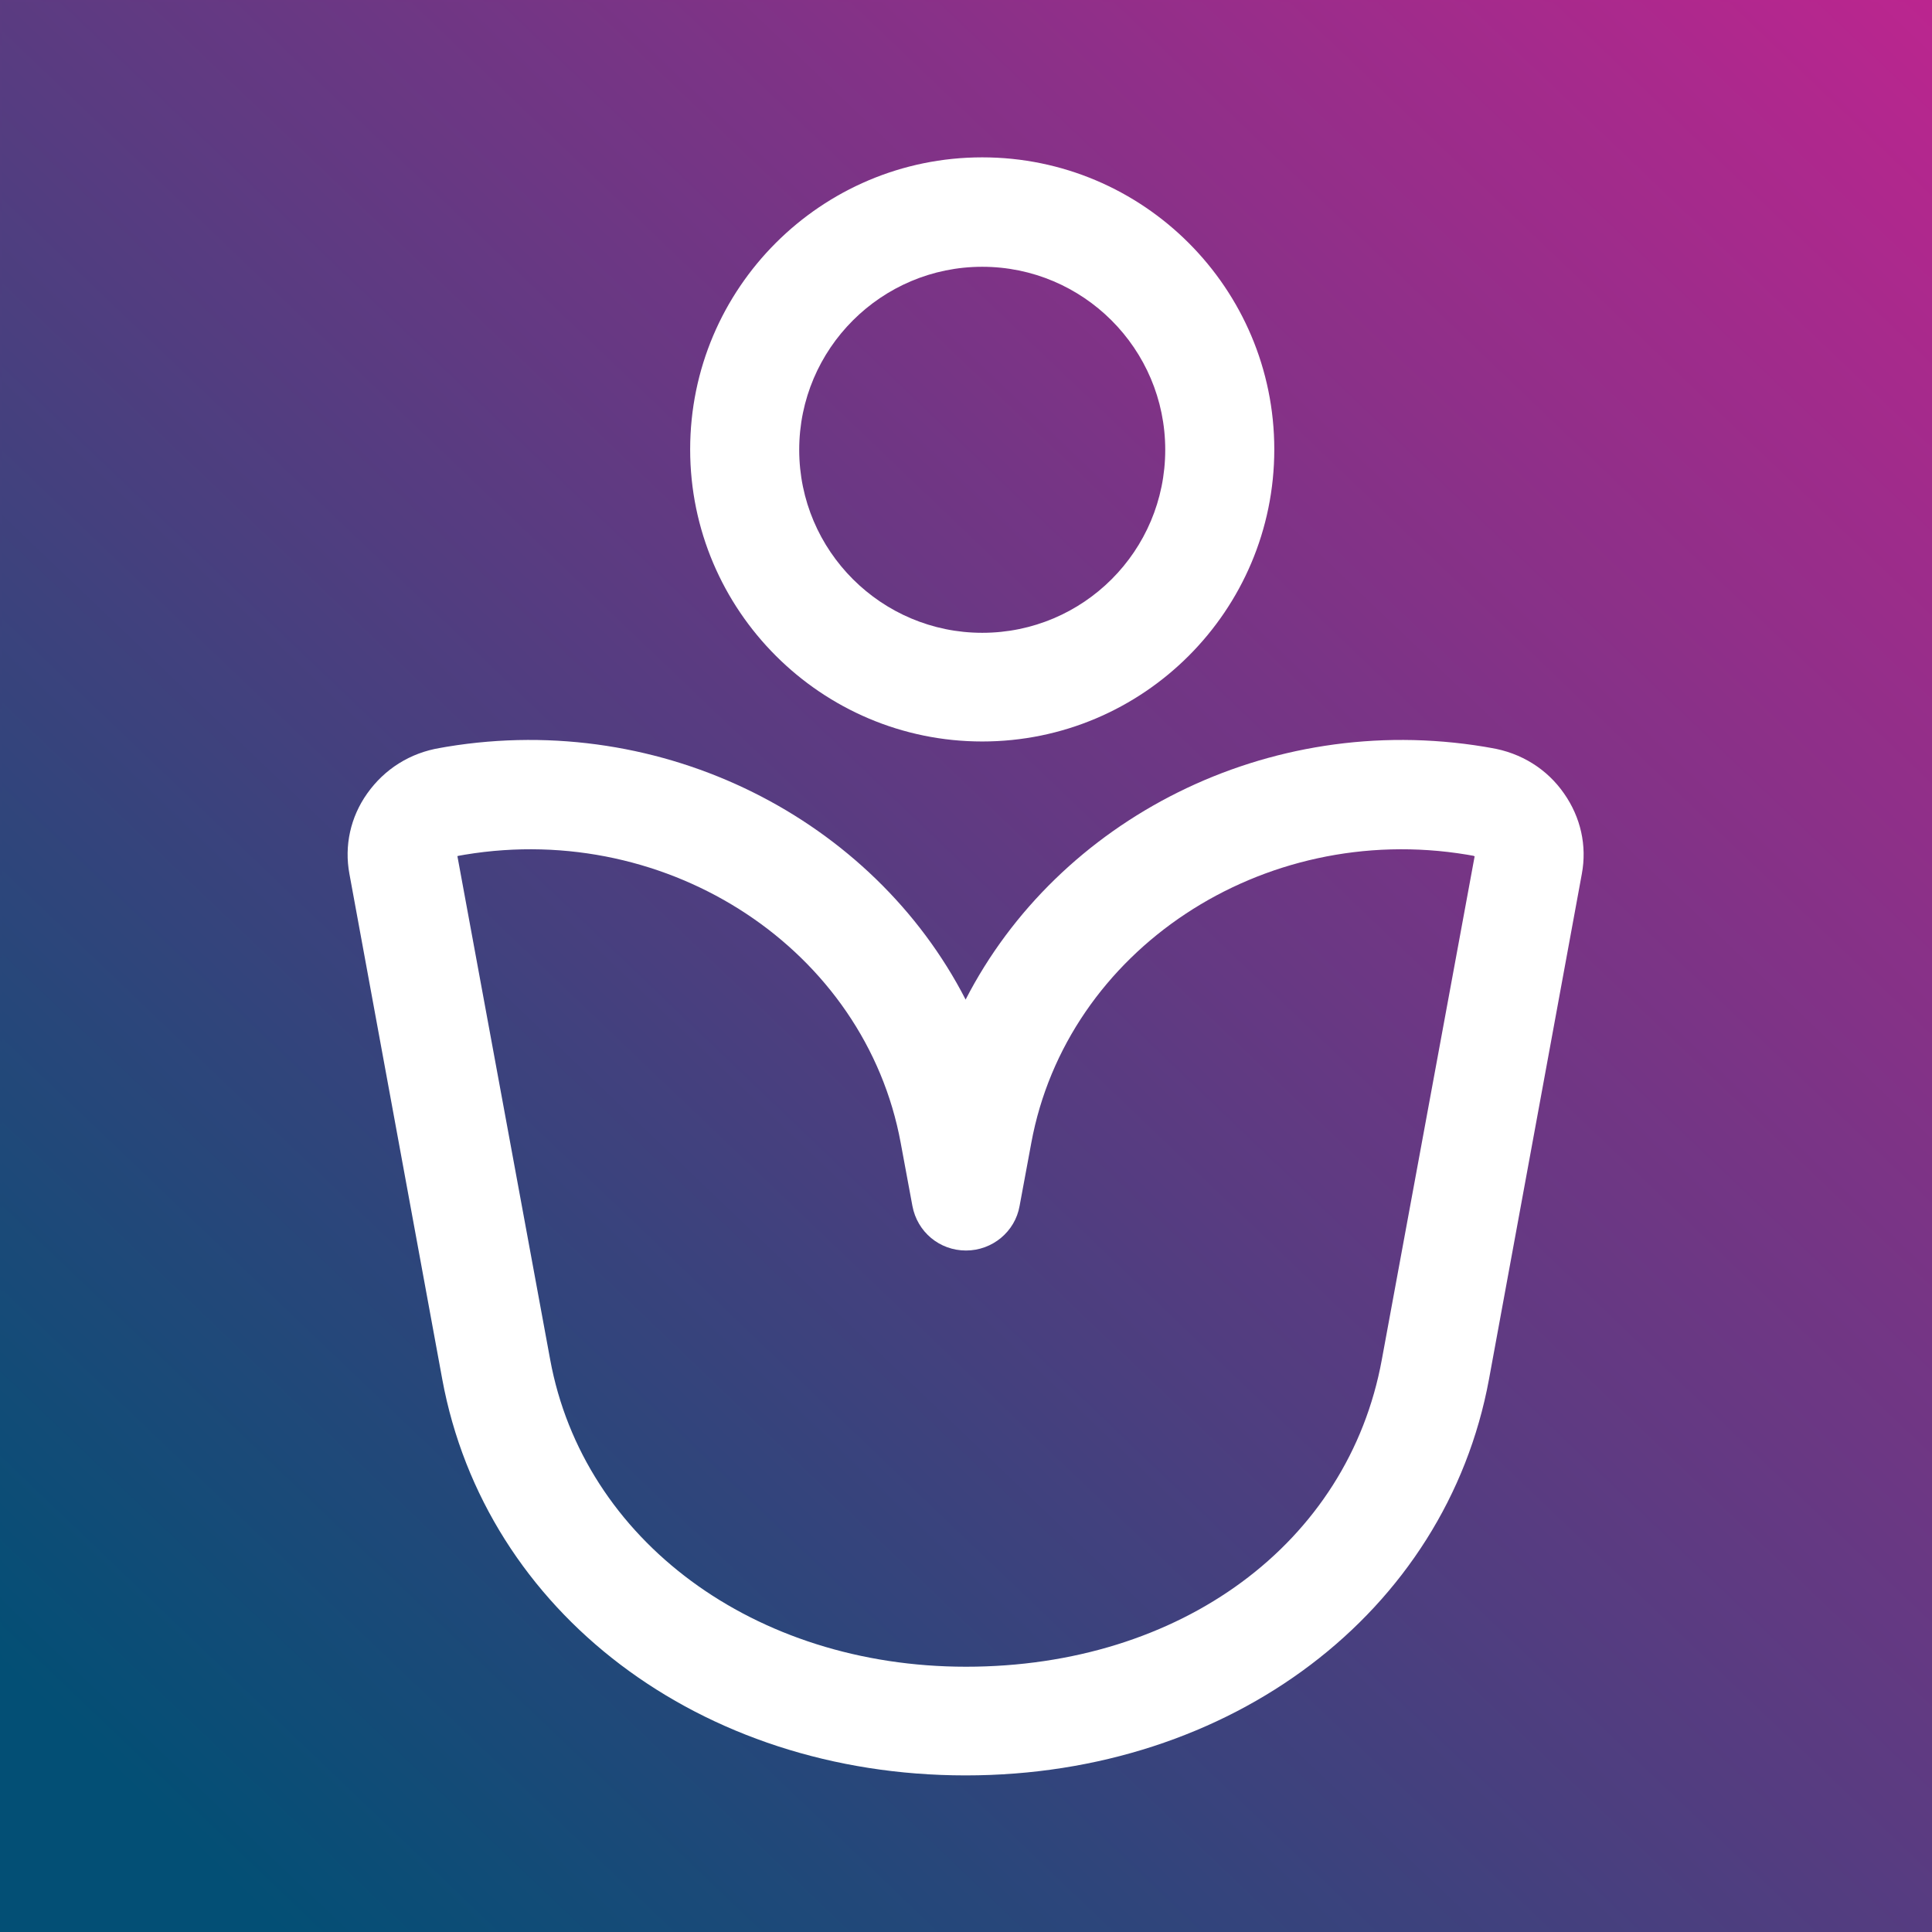
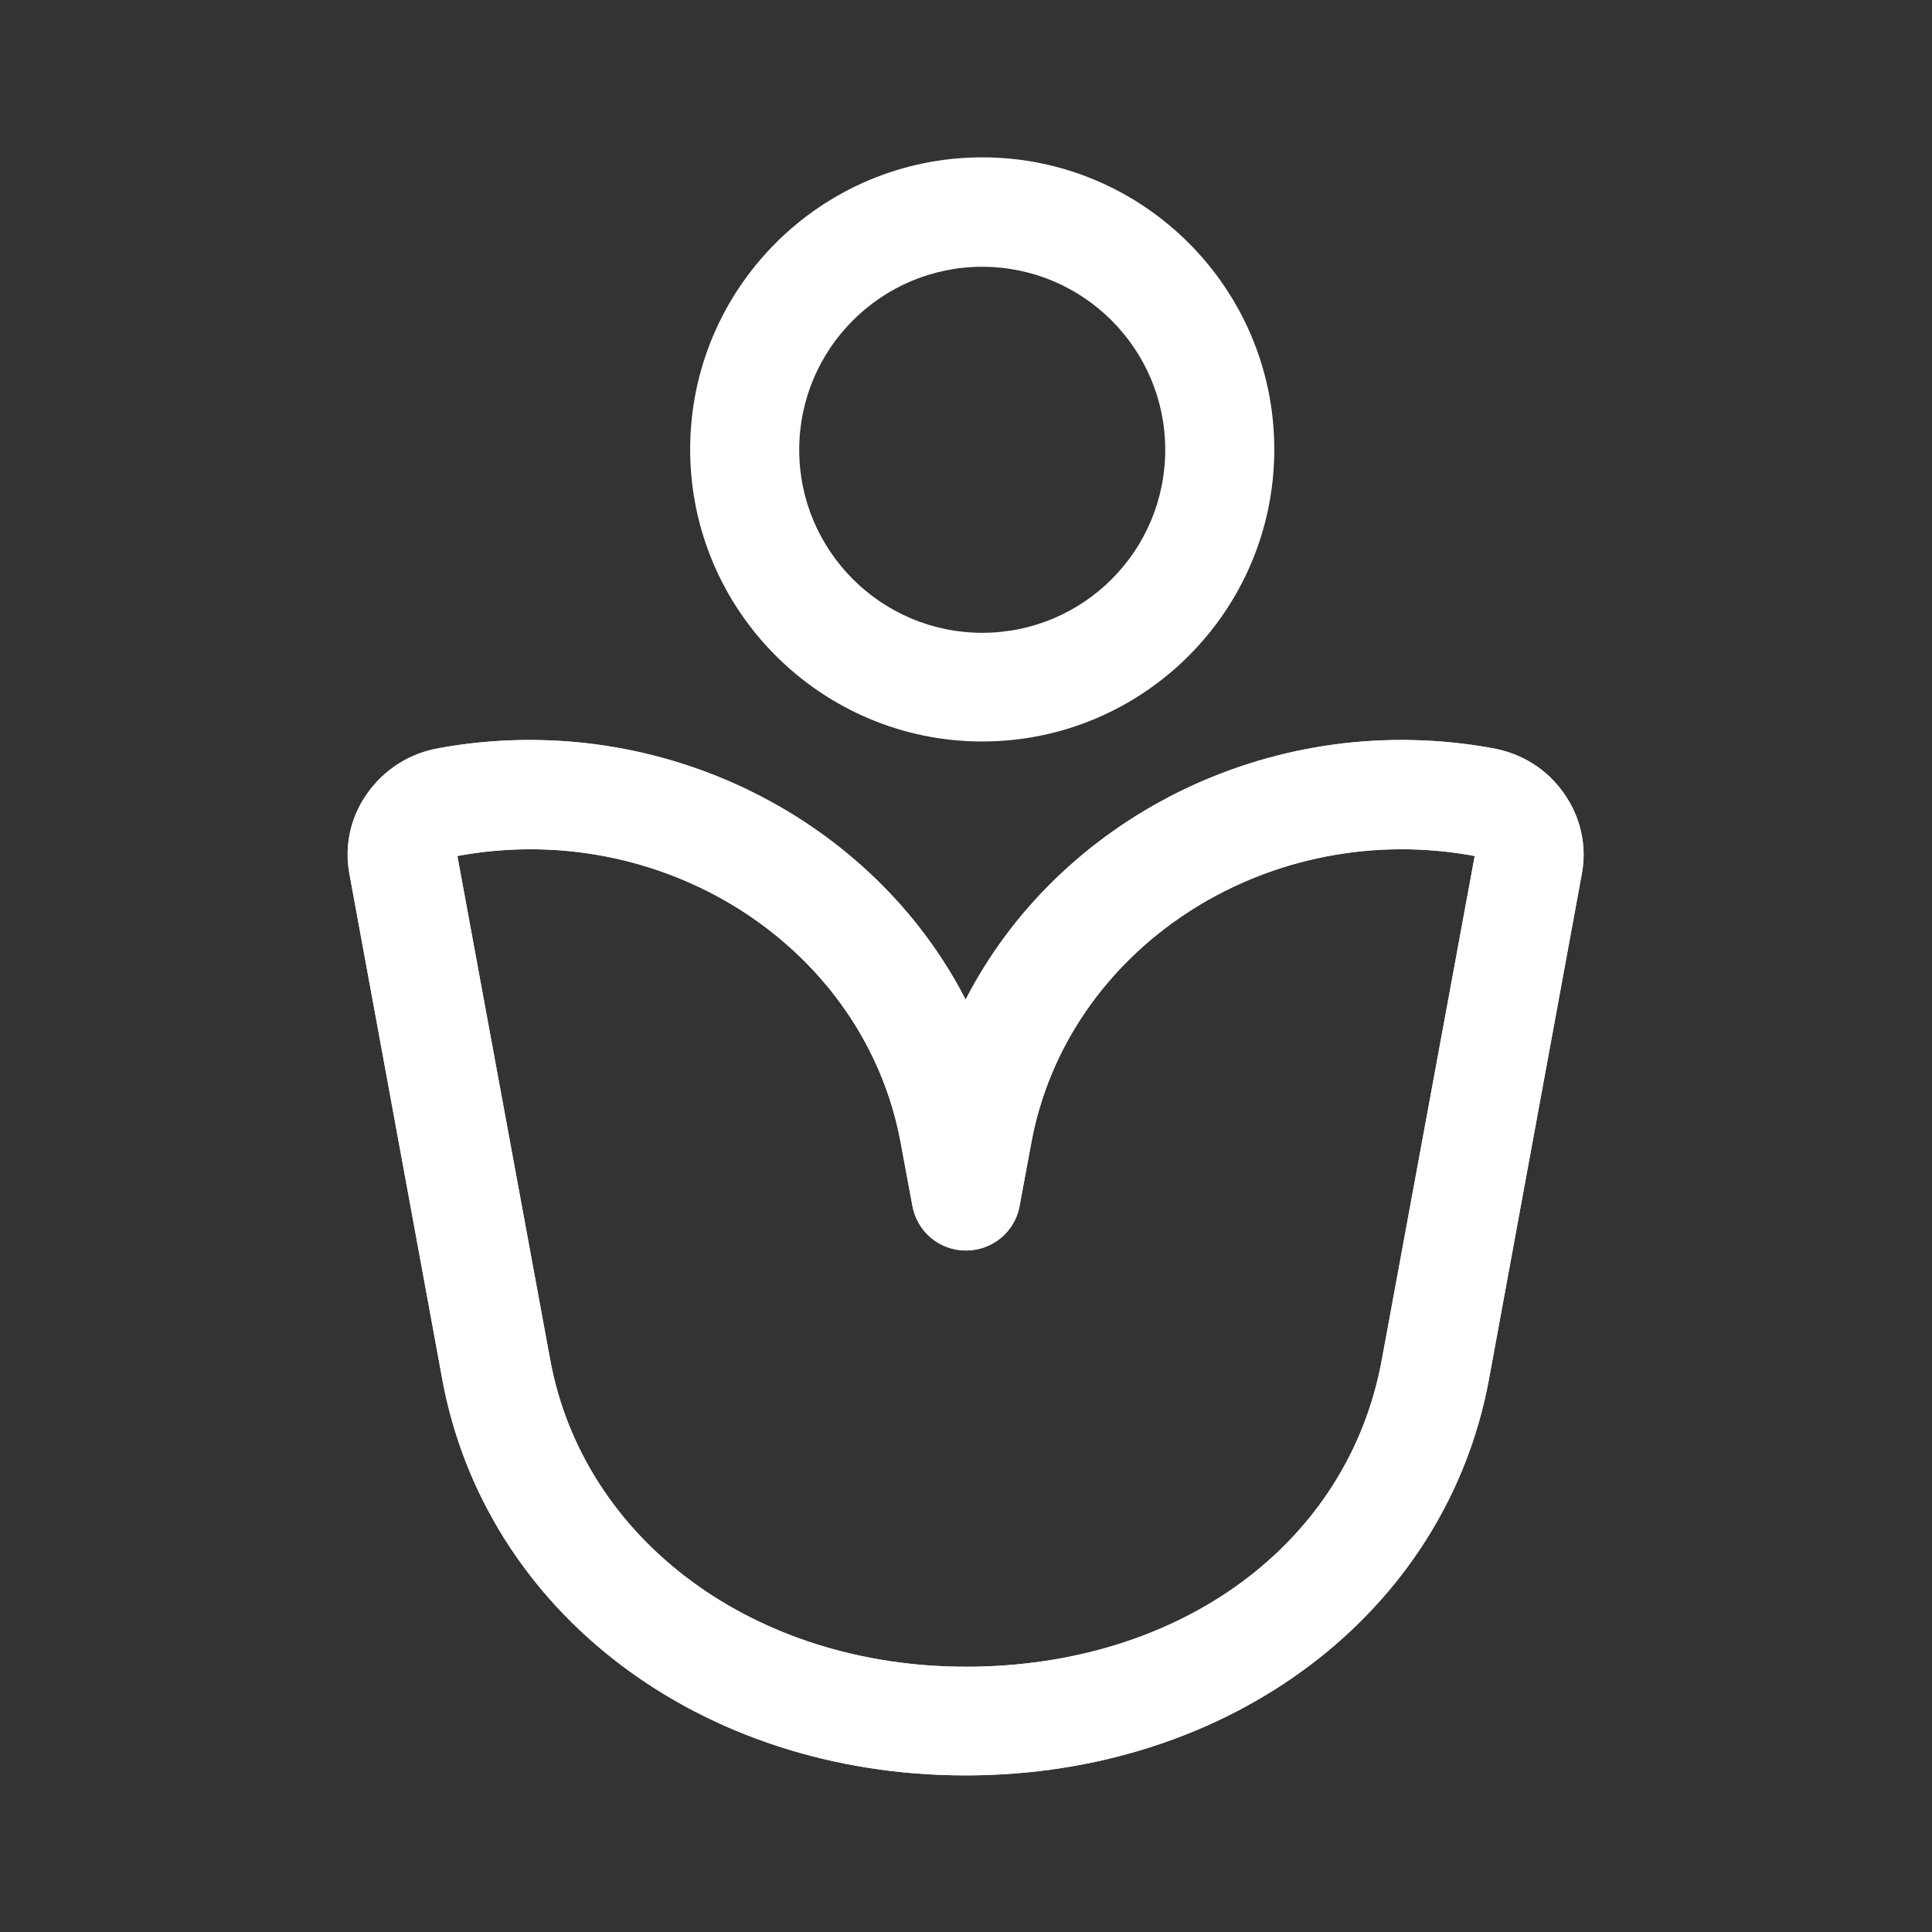
<svg xmlns="http://www.w3.org/2000/svg" width="512px" height="512px" viewBox="0 0 512 512" version="1.1">
  <rect x="0" y="0" width="512" height="512" fill="#333333" stroke="none" />
  <title>icon-512</title>
  <defs>
    <linearGradient x1="98.301%" y1="0.535%" x2="8.855%" y2="92.117%" id="linearGradient-1">
      <stop stop-color="#BC258F" offset="0%" />
      <stop stop-color="#034F75" offset="100%" />
    </linearGradient>
    <linearGradient x1="98.804%" y1="-1.085%" x2="8.444%" y2="93.517%" id="linearGradient-2">
      <stop stop-color="#BC258F" offset="0%" />
      <stop stop-color="#034F75" offset="100%" />
    </linearGradient>
  </defs>
  <g id="icon-512" stroke="none" stroke-width="1" fill="none" fill-rule="evenodd">
    <g id="favicon-01" transform="translate(-12, -6)" fill-rule="nonzero">
      <g id="Layer_1">
-         <rect id="Rectangle" fill="url(#linearGradient-1)" x="0" y="5.32907052e-15" width="535.9" height="524.4" />
        <g id="Group" transform="translate(104.121, 47.7)" fill="#EBDED1">
          <path d="M322.379,168.6 C317.879,162.1 310.979,157.8 302.979,156.5 L301.279,156.2 C243.679,146.7 188.279,175.5 163.779,223.2 C139.279,175.5 83.779,146.7 26.279,156.2 L24.579,156.5 C16.579,157.8 9.779,162.1 5.179,168.6 C0.779,174.8 -0.921,182.4 0.479,189.9 L25.079,323.8 C36.479,385.6 93.479,428.8 163.779,428.8 C234.079,428.8 291.079,385.6 302.479,323.8 L327.079,189.9 C328.479,182.4 326.779,174.9 322.379,168.6 Z M274.079,318.6 C265.179,367.3 220.779,400 163.879,400 C107.779,400 62.479,366.5 53.679,318.6 L29.079,185.1 C29.179,185.2 29.179,185.2 29.379,185.1 L31.079,184.8 C85.379,175.8 137.179,210.1 146.579,261.2 L149.679,277.9 C150.979,284.8 156.879,289.7 163.879,289.7 C170.879,289.7 176.879,284.7 178.079,277.9 L181.179,261.2 C190.579,210.1 242.379,175.8 296.679,184.8 L298.379,185.1 C298.379,185.1 298.479,185.2 298.679,185.2 L274.079,318.6 Z" id="Shape" />
-           <path d="M168.179,154.8 C210.879,154.8 245.579,120.1 245.579,77.4 C245.579,34.7 210.879,0 168.179,0 C125.479,0 90.779,34.7 90.779,77.4 C90.779,120.1 125.579,154.8 168.179,154.8 Z M168.179,29 C194.879,29 216.679,50.7 216.679,77.5 C216.679,104.3 194.979,126 168.179,126 C141.479,126 119.679,104.3 119.679,77.5 C119.679,50.7 141.479,29 168.179,29 Z" id="Shape" />
        </g>
      </g>
      <g id="Layer_1_copy" transform="translate(12.5, 6.6)">
-         <rect id="Rectangle" fill="url(#linearGradient-2)" x="0" y="1.1379786e-14" width="511.8" height="512.1" />
        <g id="Group" transform="translate(91.621, 41.1)" fill="#FFFFFF">
          <path d="M322.379,168.6 C317.879,162.1 310.979,157.8 302.979,156.5 L301.279,156.2 C243.679,146.7 188.279,175.5 163.779,223.2 C139.279,175.5 83.779,146.7 26.279,156.2 L24.579,156.5 C16.579,157.8 9.779,162.1 5.179,168.6 C0.779,174.8 -0.921,182.4 0.479,189.9 L25.079,323.8 C36.479,385.6 93.479,428.8 163.779,428.8 C234.079,428.8 291.079,385.6 302.479,323.8 L327.079,189.9 C328.479,182.4 326.779,174.9 322.379,168.6 Z M274.079,318.6 C265.179,367.3 220.779,400 163.879,400 C107.779,400 62.479,366.5 53.679,318.6 L29.079,185.1 C29.179,185.2 29.179,185.2 29.379,185.1 L31.079,184.8 C85.379,175.8 137.179,210.1 146.579,261.2 L149.679,277.9 C150.979,284.8 156.879,289.7 163.879,289.7 C170.879,289.7 176.879,284.7 178.079,277.9 L181.179,261.2 C190.579,210.1 242.379,175.8 296.679,184.8 L298.379,185.1 C298.379,185.1 298.479,185.2 298.679,185.2 L274.079,318.6 Z" id="Shape" />
          <path d="M168.179,154.8 C210.879,154.8 245.579,120.1 245.579,77.4 C245.579,34.7 210.879,0 168.179,0 C125.479,0 90.779,34.7 90.779,77.4 C90.779,120.1 125.579,154.8 168.179,154.8 Z M168.179,29 C194.879,29 216.679,50.7 216.679,77.5 C216.679,104.3 194.979,126 168.179,126 C141.479,126 119.679,104.3 119.679,77.5 C119.679,50.7 141.479,29 168.179,29 Z" id="Shape" />
        </g>
      </g>
    </g>
  </g>
</svg>